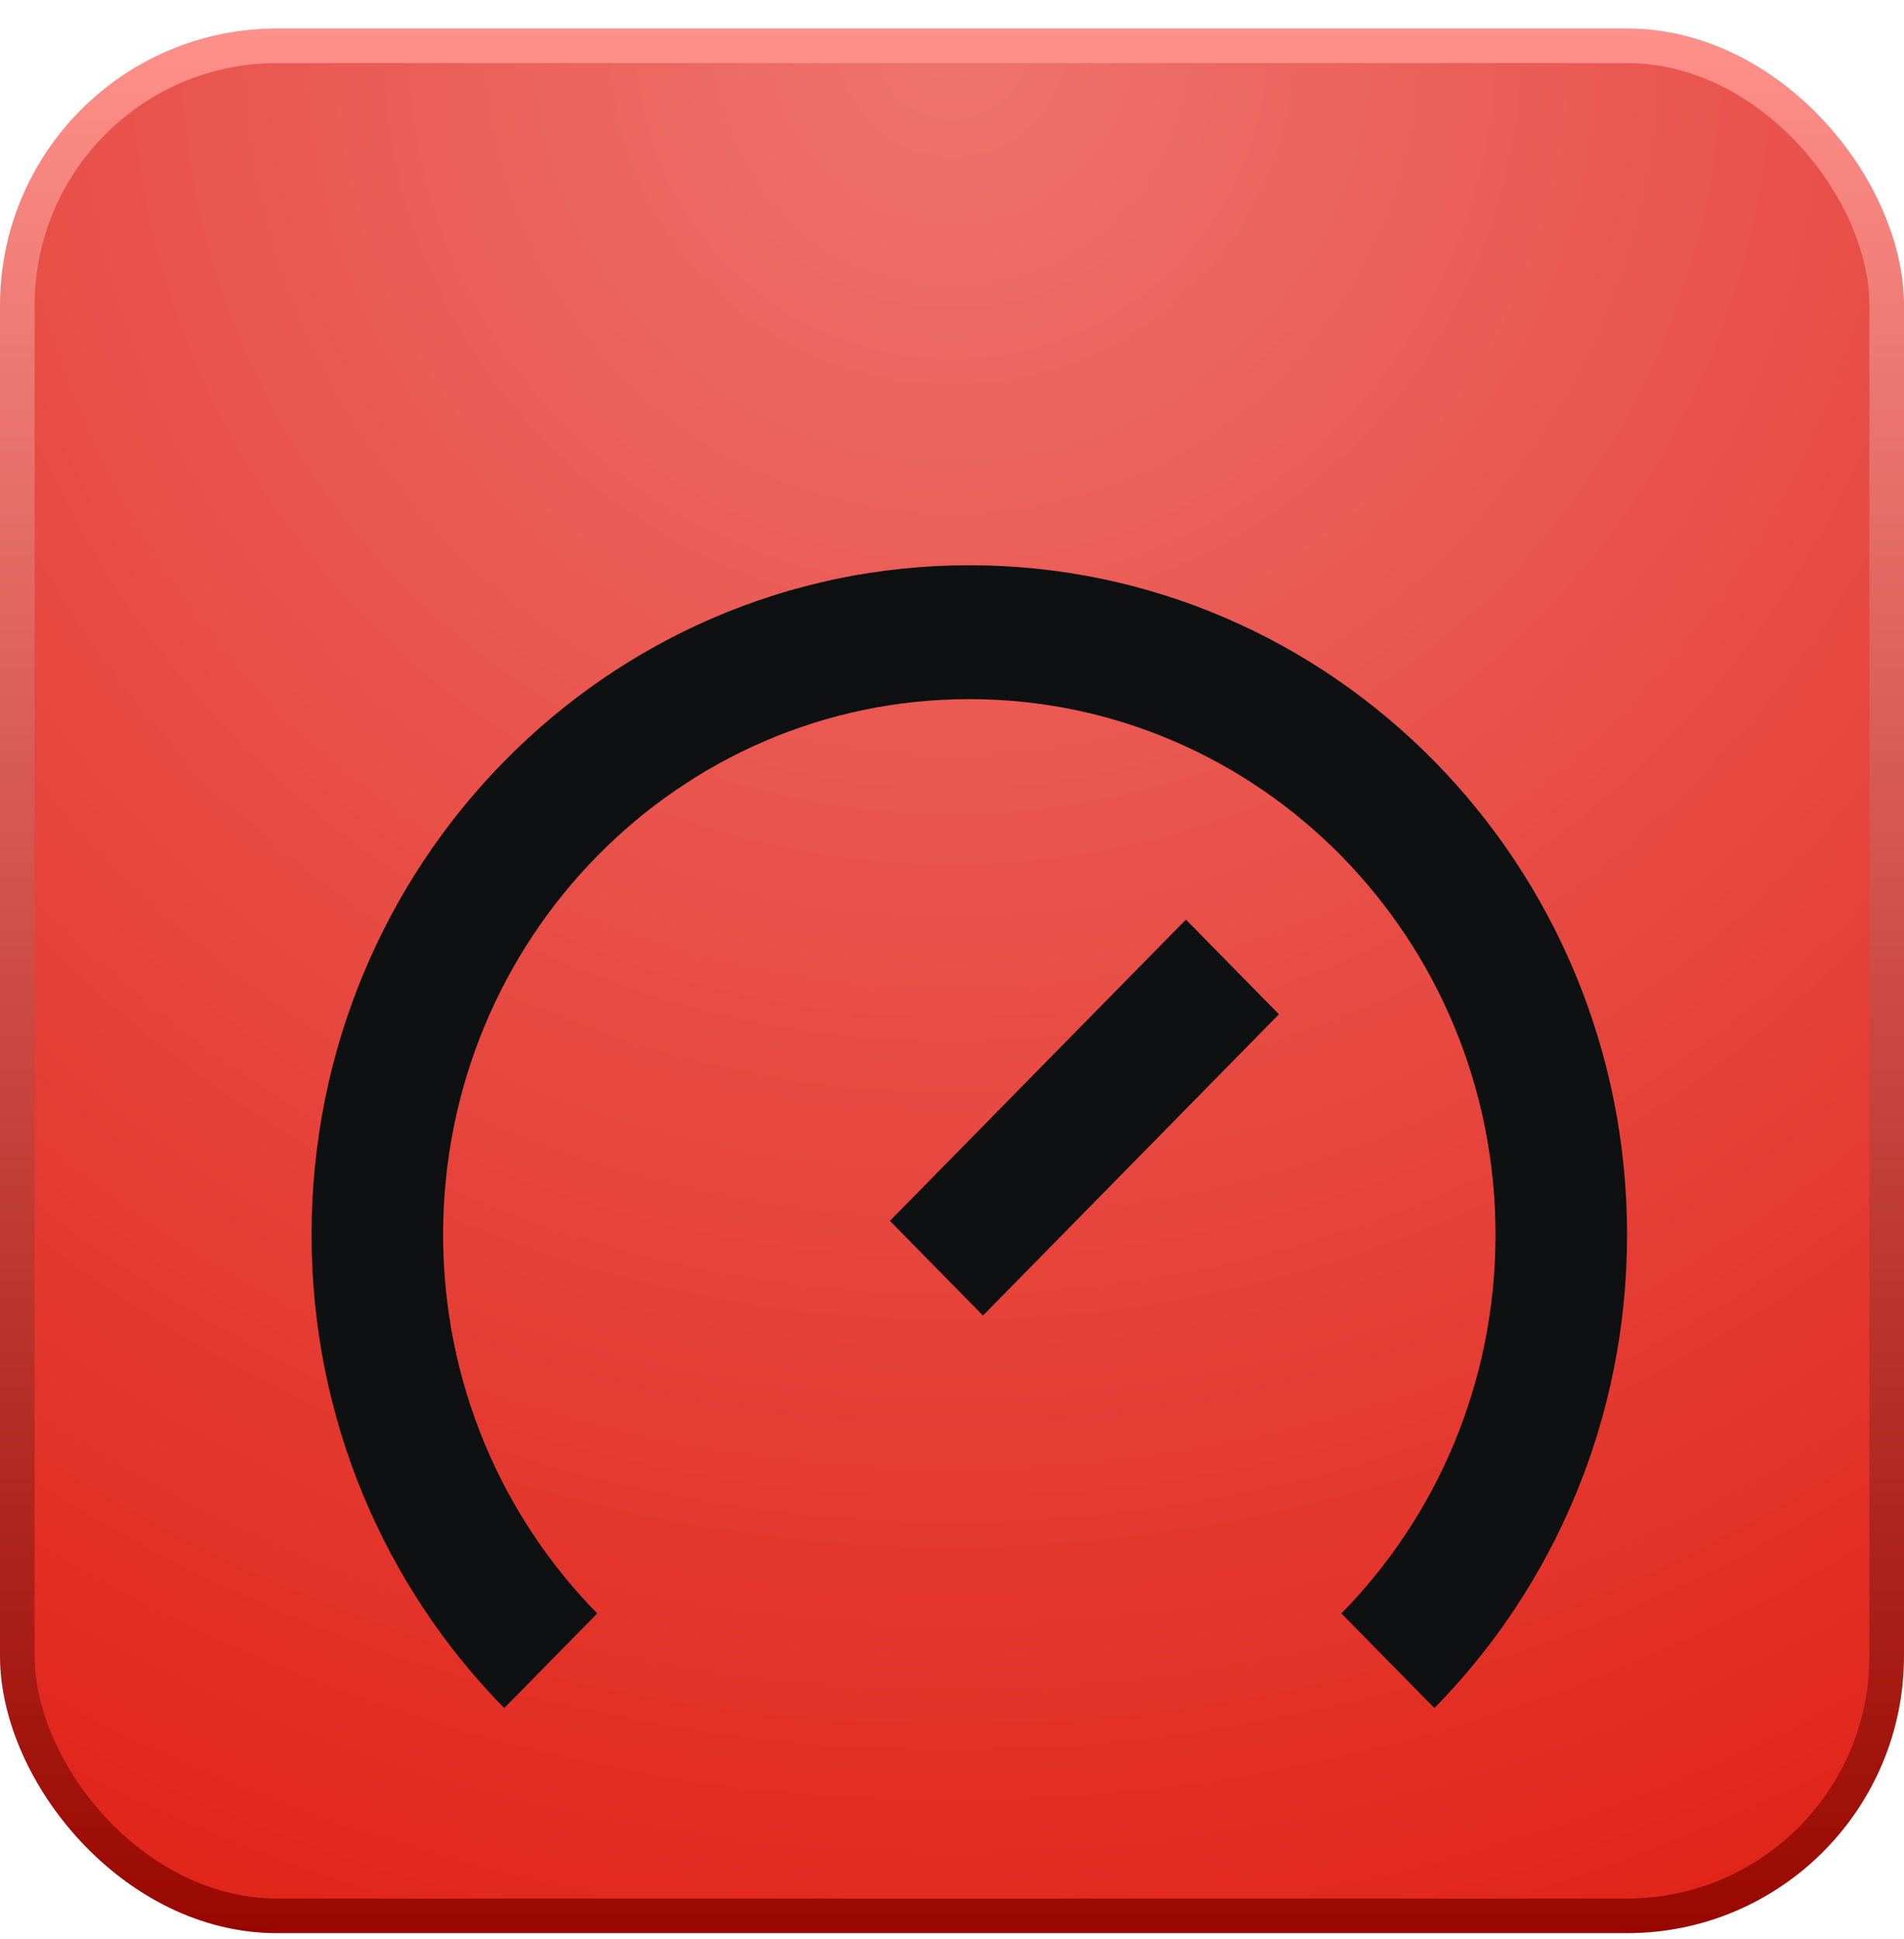
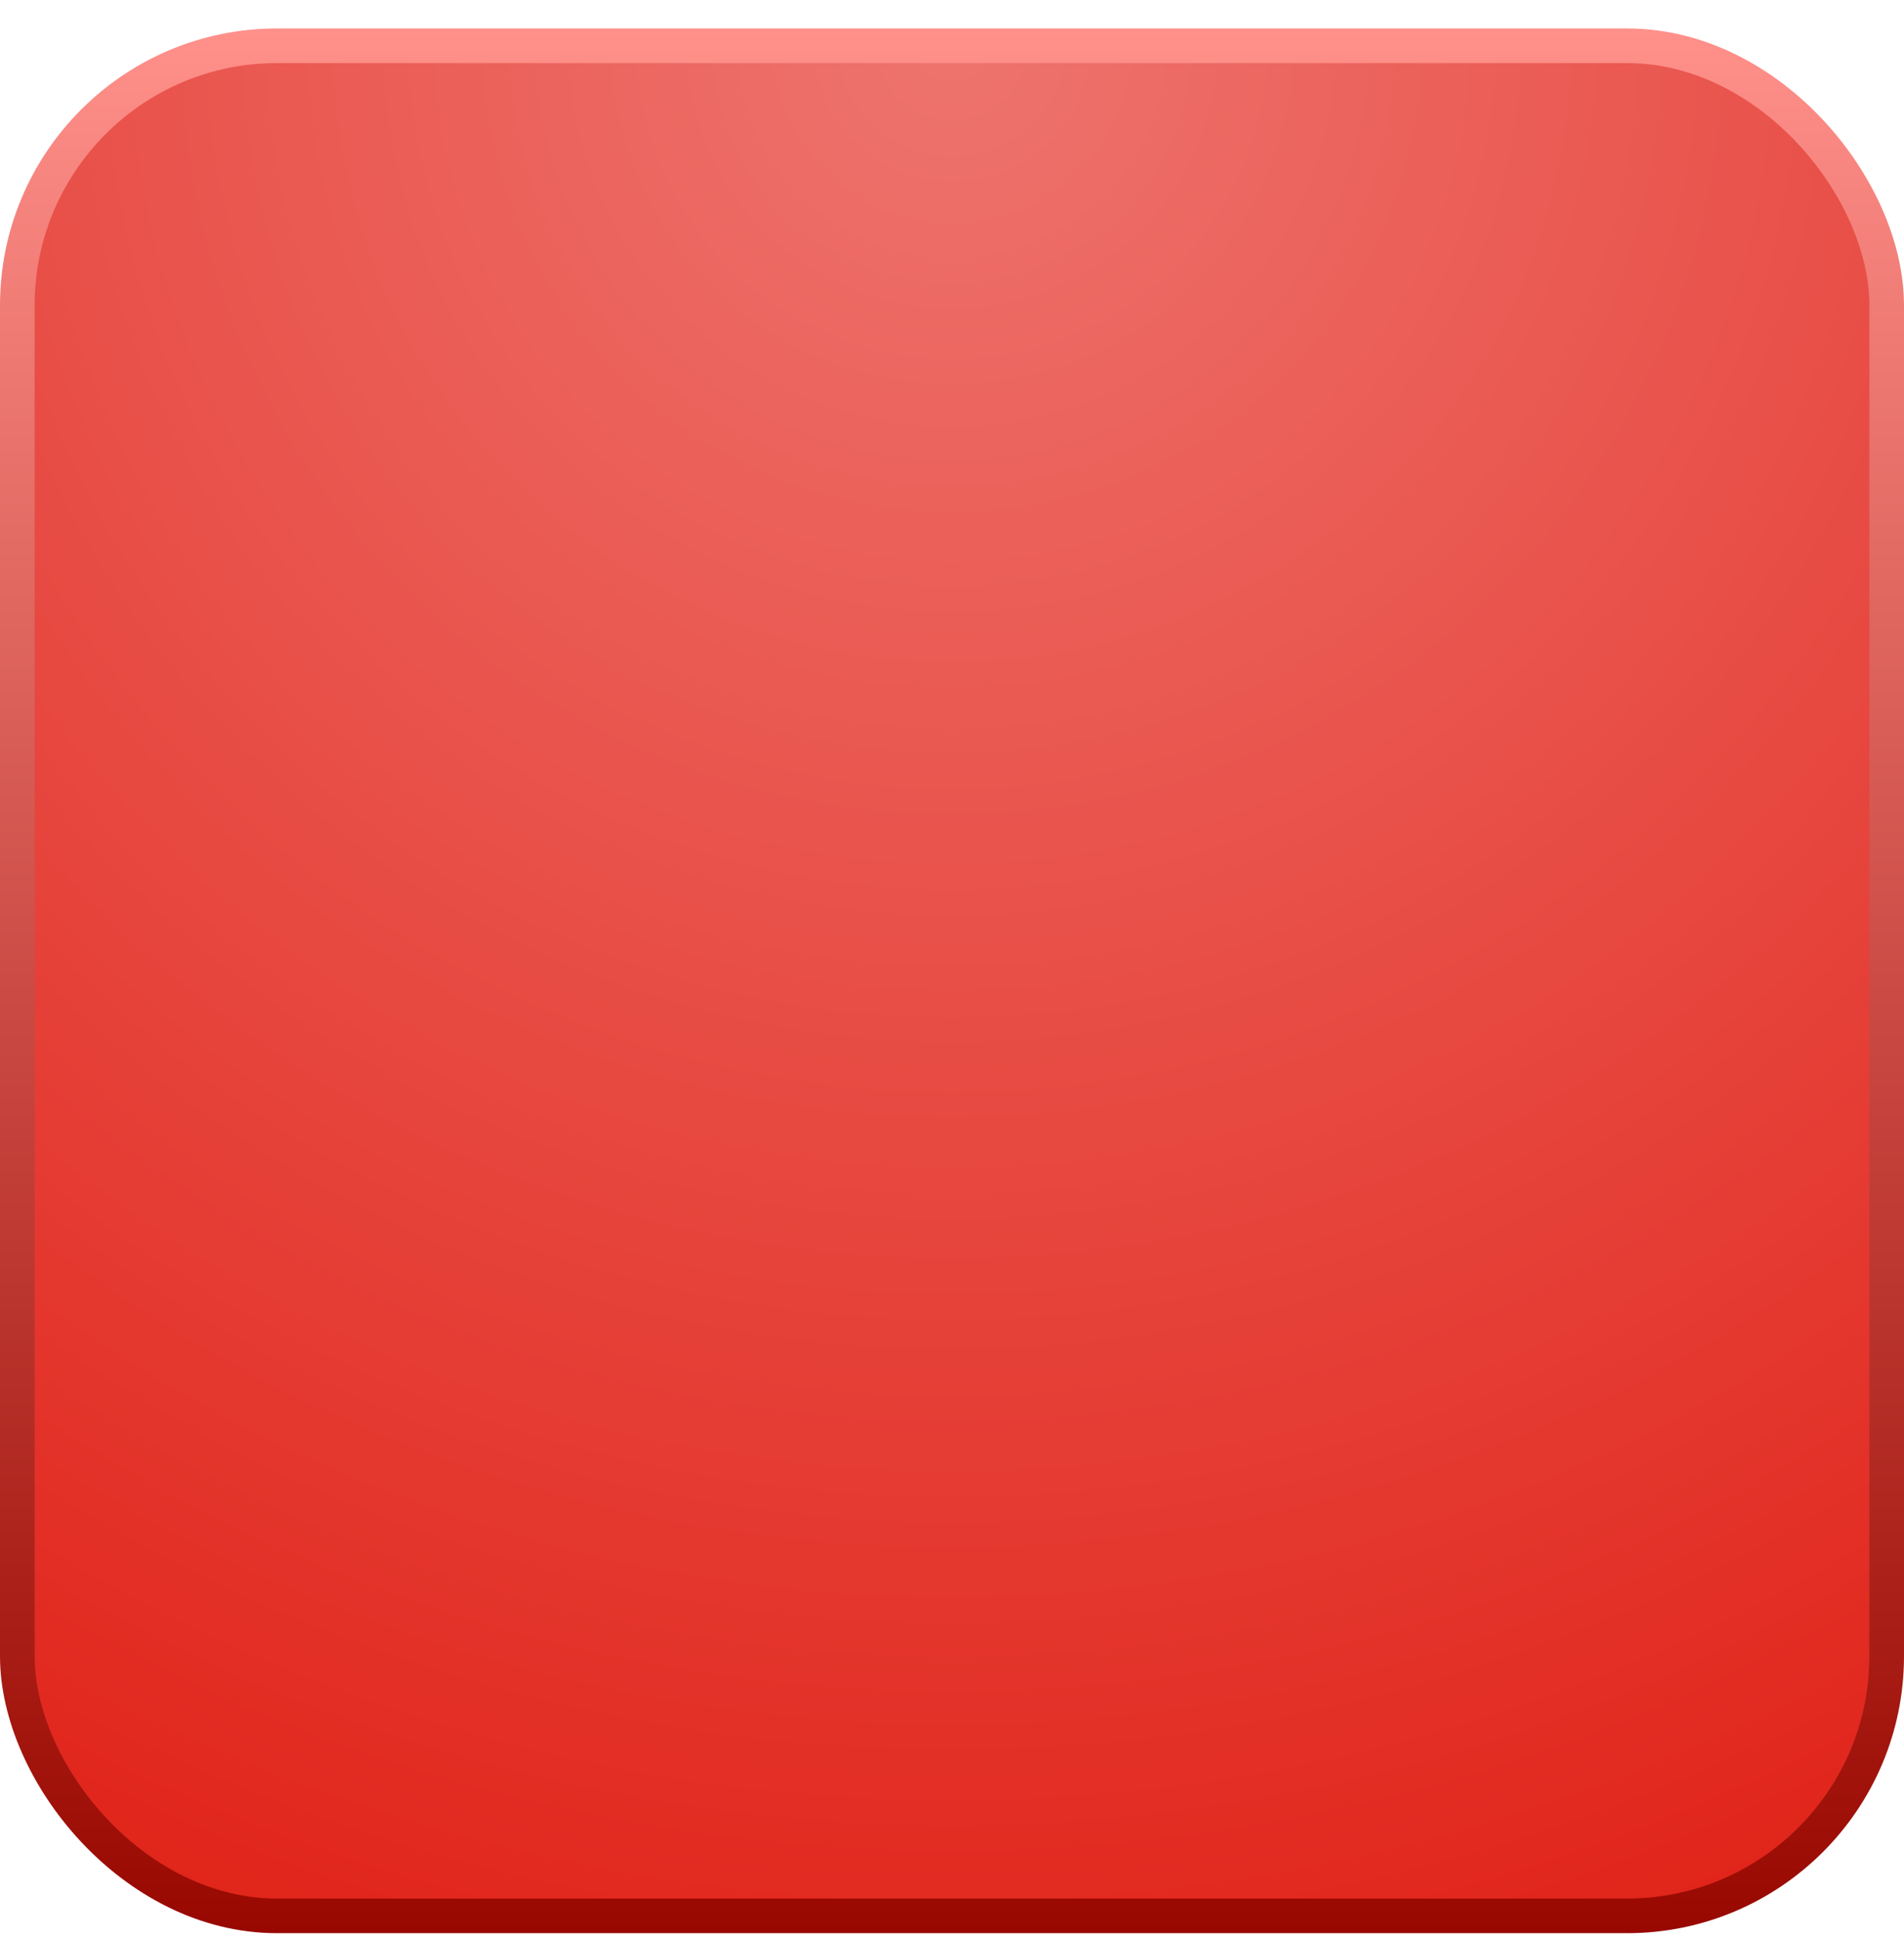
<svg xmlns="http://www.w3.org/2000/svg" width="55" height="56" viewBox="0 0 55 56" fill="none">
  <rect x="0.5" y="1.322" width="54" height="54" rx="7.5" fill="url(#paint0_radial_3004_1015)" stroke="url(#paint1_linear_3004_1015)" />
  <g filter="url(#filter0_di_3004_1015)">
-     <path d="M43.2 30.653C43.2 34.924 41.499 38.79 38.748 41.589L41.435 44.322C44.873 40.824 47 35.991 47 30.653C47 19.977 38.493 11.322 28 11.322C17.507 11.322 9 19.977 9 30.653C9 35.991 11.127 40.824 14.565 44.322L17.252 41.589C14.501 38.79 12.8 34.924 12.8 30.653C12.8 22.112 19.605 15.188 28 15.188C36.395 15.188 43.2 22.112 43.2 30.653ZM34.257 21.554L25.707 30.253L28.394 32.987L36.944 24.288L34.257 21.554Z" fill="#0E1011" />
-   </g>
+     </g>
  <defs>
    <filter id="filter0_di_3004_1015" x="9" y="11.322" width="38" height="35.5" filterUnits="userSpaceOnUse" color-interpolation-filters="sRGB">
      <feFlood flood-opacity="0" result="BackgroundImageFix" />
      <feColorMatrix in="SourceAlpha" type="matrix" values="0 0 0 0 0 0 0 0 0 0 0 0 0 0 0 0 0 0 127 0" result="hardAlpha" />
      <feOffset dy="1" />
      <feComposite in2="hardAlpha" operator="out" />
      <feColorMatrix type="matrix" values="0 0 0 0 1 0 0 0 0 0.491 0 0 0 0 0.491 0 0 0 0.47 0" />
      <feBlend mode="normal" in2="BackgroundImageFix" result="effect1_dropShadow_3004_1015" />
      <feBlend mode="normal" in="SourceGraphic" in2="effect1_dropShadow_3004_1015" result="shape" />
      <feColorMatrix in="SourceAlpha" type="matrix" values="0 0 0 0 0 0 0 0 0 0 0 0 0 0 0 0 0 0 127 0" result="hardAlpha" />
      <feOffset dy="4" />
      <feGaussianBlur stdDeviation="1.25" />
      <feComposite in2="hardAlpha" operator="arithmetic" k2="-1" k3="1" />
      <feColorMatrix type="matrix" values="0 0 0 0 0 0 0 0 0 0 0 0 0 0 0 0 0 0 0.25 0" />
      <feBlend mode="normal" in2="shape" result="effect2_innerShadow_3004_1015" />
    </filter>
    <radialGradient id="paint0_radial_3004_1015" cx="0" cy="0" r="1" gradientUnits="userSpaceOnUse" gradientTransform="translate(27.5 1.322) rotate(90) scale(57.5)">
      <stop stop-color="#EE746E" />
      <stop offset="1" stop-color="#E1251B" />
    </radialGradient>
    <linearGradient id="paint1_linear_3004_1015" x1="27.5" y1="0.822" x2="27.5" y2="55.822" gradientUnits="userSpaceOnUse">
      <stop stop-color="#FF908A" />
      <stop offset="1" stop-color="#980800" />
    </linearGradient>
  </defs>
</svg>